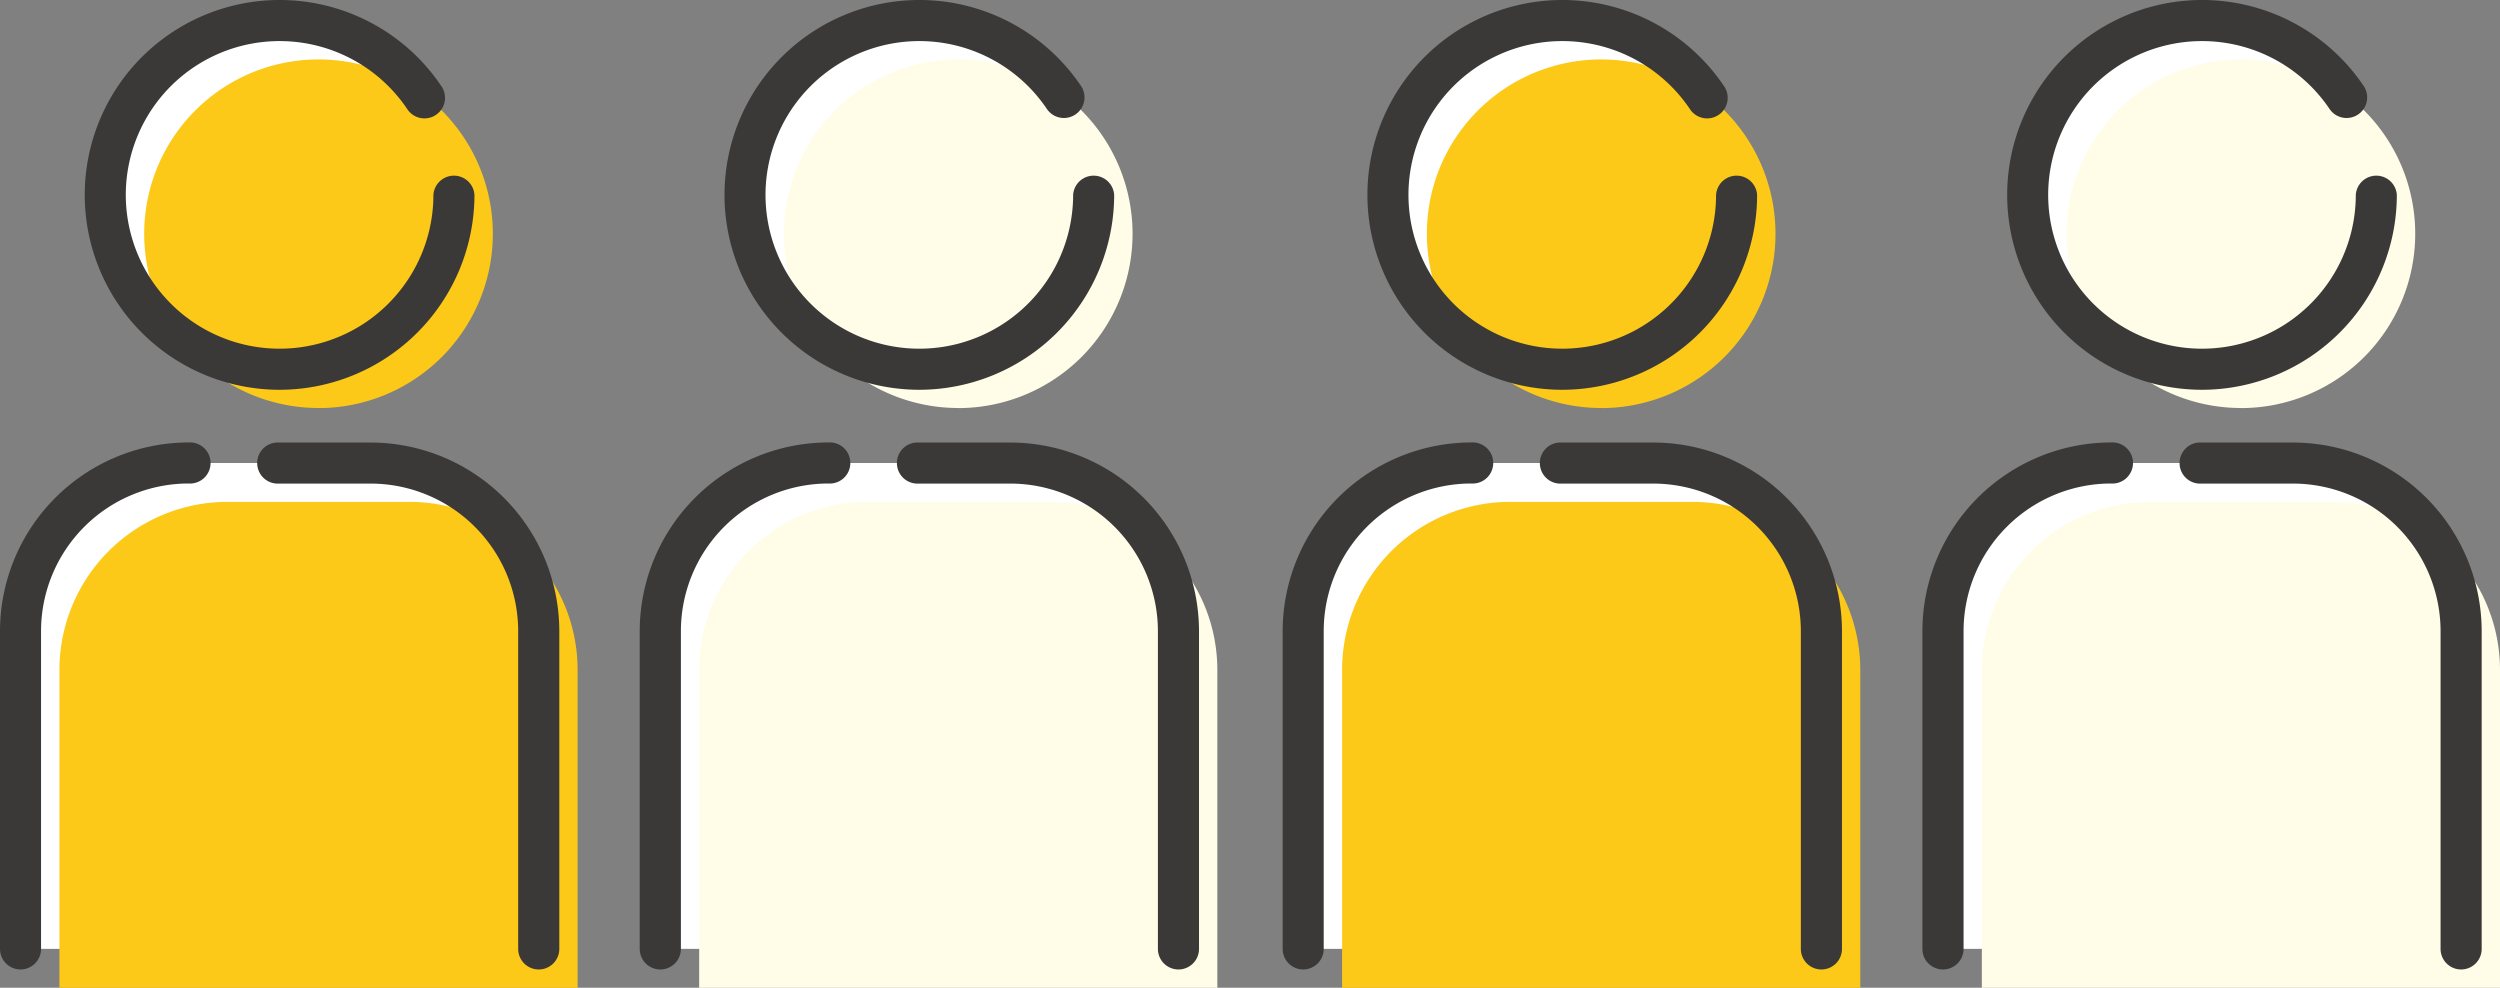
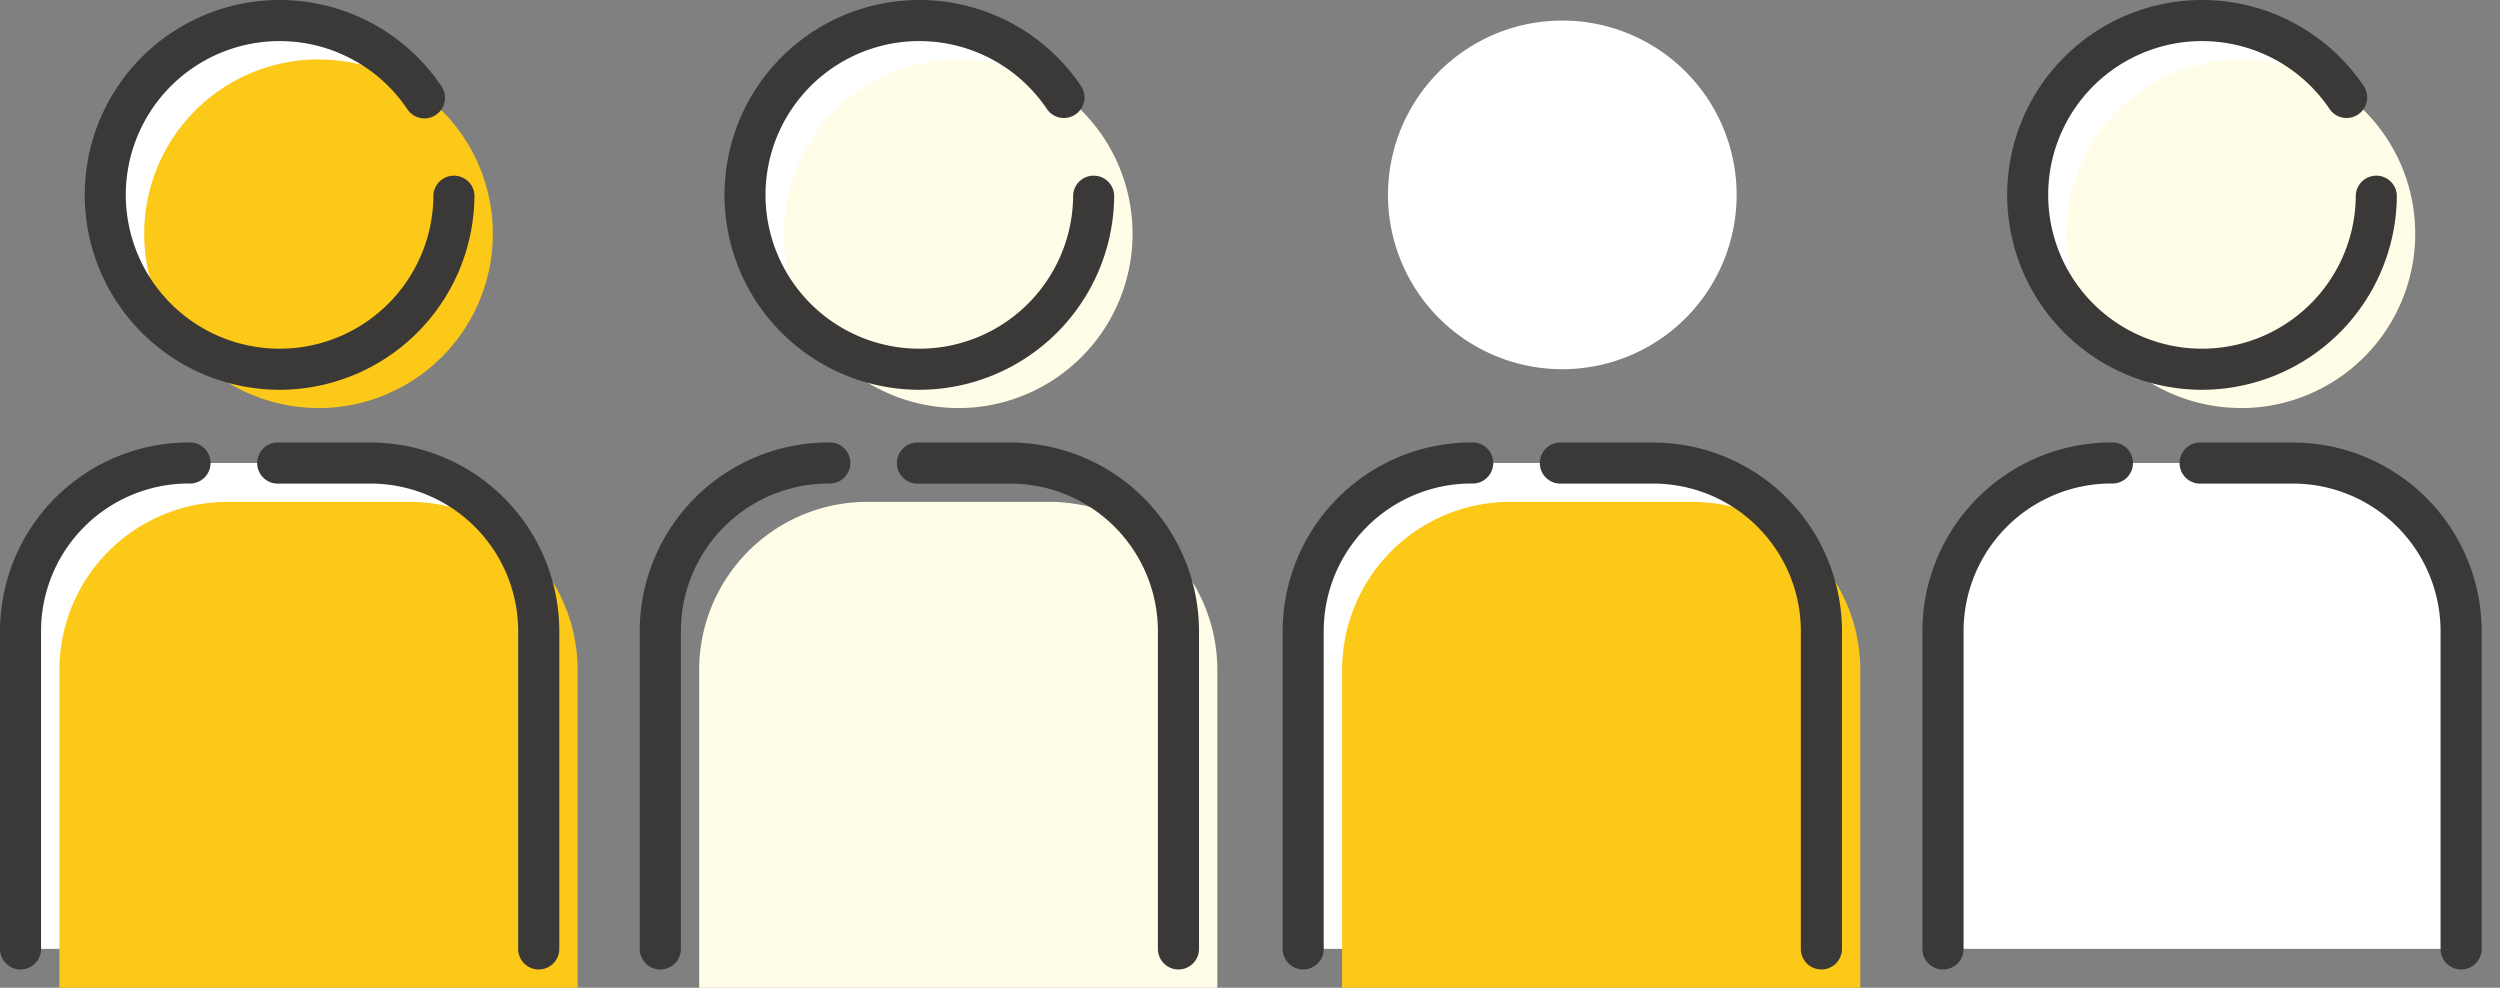
<svg xmlns="http://www.w3.org/2000/svg" width="115.718" height="45.72" viewBox="0 0 115.718 45.72">
  <rect x="0" y="0" width="115.718" height="45.72" fill="#808080" stroke="none" />
  <defs>
    <clipPath id="clip-path">
      <rect id="長方形_185" data-name="長方形 185" width="56.347" height="45.72" fill="#fffde8" />
    </clipPath>
  </defs>
  <g id="img" transform="translate(-940.141 -1469.739)">
    <g id="グループ_60" data-name="グループ 60" transform="translate(940.141 1469.739)" clip-path="url(#clip-path)">
      <path id="パス_1842" data-name="パス 1842" d="M15.752,17.638A8.069,8.069,0,1,0,7.683,9.569a8.069,8.069,0,0,0,8.069,8.069" transform="translate(-2.808 -0.548)" fill="#fff" />
      <path id="パス_1843" data-name="パス 1843" d="M17.7,33.774H9.282A7.781,7.781,0,0,0,1.5,41.556V56.264H25.485V41.556A7.781,7.781,0,0,0,17.7,33.774" transform="translate(-0.548 -12.343)" fill="#fff" />
      <path id="パス_1844" data-name="パス 1844" d="M62.416,17.638a8.069,8.069,0,1,0-8.069-8.069,8.069,8.069,0,0,0,8.069,8.069" transform="translate(-19.861 -0.548)" fill="#fff" />
-       <path id="パス_1845" data-name="パス 1845" d="M64.367,33.774H55.946a7.782,7.782,0,0,0-7.782,7.782V56.264H72.149V41.556a7.781,7.781,0,0,0-7.782-7.782" transform="translate(-17.601 -12.343)" fill="#fff" />
      <path id="パス_1846" data-name="パス 1846" d="M18.587,20.473A8.069,8.069,0,1,0,10.518,12.4a8.069,8.069,0,0,0,8.069,8.069" transform="translate(-3.844 -1.584)" fill="#fcc919" />
      <path id="パス_1847" data-name="パス 1847" d="M20.538,36.609H12.117a7.782,7.782,0,0,0-7.782,7.782V59.1H28.32V44.391a7.781,7.781,0,0,0-7.782-7.782" transform="translate(-1.584 -13.379)" fill="#fcc919" />
      <path id="パス_1848" data-name="パス 1848" d="M65.251,20.473A8.069,8.069,0,1,0,57.182,12.4a8.069,8.069,0,0,0,8.069,8.069" transform="translate(-20.897 -1.584)" fill="#fffde8" />
      <path id="パス_1849" data-name="パス 1849" d="M67.2,36.609H58.781A7.782,7.782,0,0,0,51,44.391V59.1H74.984V44.391A7.781,7.781,0,0,0,67.2,36.609" transform="translate(-18.637 -13.379)" fill="#fffde8" />
      <path id="パス_1850" data-name="パス 1850" d="M15.2,18.042A9.021,9.021,0,1,1,22.683,3.977a.952.952,0,1,1-1.577,1.066,7.119,7.119,0,1,0,1.215,3.978.952.952,0,0,1,1.9,0A9.031,9.031,0,0,1,15.2,18.042" transform="translate(-2.26 0)" fill="#3b3938" />
      <path id="パス_1851" data-name="パス 1851" d="M31.828,56.669a.952.952,0,0,1-.952-.952V41.008a6.837,6.837,0,0,0-6.83-6.829H19.809a.952.952,0,1,1,0-1.9h4.238a8.743,8.743,0,0,1,8.733,8.733V55.717a.952.952,0,0,1-.952.952" transform="translate(-6.891 -11.795)" fill="#3b3938" />
      <path id="パス_1852" data-name="パス 1852" d="M.952,56.669A.952.952,0,0,1,0,55.717V41.008a8.743,8.743,0,0,1,8.733-8.733.952.952,0,1,1,0,1.9A6.837,6.837,0,0,0,1.9,41.008V55.717a.952.952,0,0,1-.952.952" transform="translate(0 -11.795)" fill="#3b3938" />
      <path id="パス_1853" data-name="パス 1853" d="M61.868,18.042a9.021,9.021,0,1,1,7.48-14.066A.952.952,0,1,1,67.77,5.043a7.119,7.119,0,1,0,1.215,3.978.952.952,0,0,1,1.9,0,9.031,9.031,0,0,1-9.021,9.021" transform="translate(-19.313 0)" fill="#3b3938" />
      <path id="パス_1854" data-name="パス 1854" d="M78.492,56.669a.952.952,0,0,1-.952-.952V41.008a6.837,6.837,0,0,0-6.83-6.829H66.473a.952.952,0,1,1,0-1.9H70.71a8.743,8.743,0,0,1,8.733,8.733V55.717a.952.952,0,0,1-.952.952" transform="translate(-23.944 -11.795)" fill="#3b3938" />
      <path id="パス_1855" data-name="パス 1855" d="M47.617,56.669a.951.951,0,0,1-.952-.952V41.008A8.743,8.743,0,0,1,55.4,32.275a.952.952,0,1,1,0,1.9,6.837,6.837,0,0,0-6.829,6.829V55.717a.952.952,0,0,1-.952.952" transform="translate(-17.054 -11.795)" fill="#3b3938" />
    </g>
    <g id="グループ_60-2" data-name="グループ 60" transform="translate(999.512 1469.739)" clip-path="url(#clip-path)">
      <path id="パス_1842-2" data-name="パス 1842" d="M15.752,17.638A8.069,8.069,0,1,0,7.683,9.569a8.069,8.069,0,0,0,8.069,8.069" transform="translate(-2.808 -0.548)" fill="#fff" />
      <path id="パス_1843-2" data-name="パス 1843" d="M17.7,33.774H9.282A7.781,7.781,0,0,0,1.5,41.556V56.264H25.485V41.556A7.781,7.781,0,0,0,17.7,33.774" transform="translate(-0.548 -12.343)" fill="#fff" />
      <path id="パス_1844-2" data-name="パス 1844" d="M62.416,17.638a8.069,8.069,0,1,0-8.069-8.069,8.069,8.069,0,0,0,8.069,8.069" transform="translate(-19.861 -0.548)" fill="#fff" />
      <path id="パス_1845-2" data-name="パス 1845" d="M64.367,33.774H55.946a7.782,7.782,0,0,0-7.782,7.782V56.264H72.149V41.556a7.781,7.781,0,0,0-7.782-7.782" transform="translate(-17.601 -12.343)" fill="#fff" />
-       <path id="パス_1846-2" data-name="パス 1846" d="M18.587,20.473A8.069,8.069,0,1,0,10.518,12.4a8.069,8.069,0,0,0,8.069,8.069" transform="translate(-3.844 -1.584)" fill="#fcc919" />
      <path id="パス_1847-2" data-name="パス 1847" d="M20.538,36.609H12.117a7.782,7.782,0,0,0-7.782,7.782V59.1H28.32V44.391a7.781,7.781,0,0,0-7.782-7.782" transform="translate(-1.584 -13.379)" fill="#fcc919" />
      <path id="パス_1848-2" data-name="パス 1848" d="M65.251,20.473A8.069,8.069,0,1,0,57.182,12.4a8.069,8.069,0,0,0,8.069,8.069" transform="translate(-20.897 -1.584)" fill="#fffde8" />
-       <path id="パス_1849-2" data-name="パス 1849" d="M67.2,36.609H58.781A7.782,7.782,0,0,0,51,44.391V59.1H74.984V44.391A7.781,7.781,0,0,0,67.2,36.609" transform="translate(-18.637 -13.379)" fill="#fffde8" />
-       <path id="パス_1850-2" data-name="パス 1850" d="M15.2,18.042A9.021,9.021,0,1,1,22.683,3.977a.952.952,0,1,1-1.577,1.066,7.119,7.119,0,1,0,1.215,3.978.952.952,0,0,1,1.9,0A9.031,9.031,0,0,1,15.2,18.042" transform="translate(-2.26 0)" fill="#3b3938" />
      <path id="パス_1851-2" data-name="パス 1851" d="M31.828,56.669a.952.952,0,0,1-.952-.952V41.008a6.837,6.837,0,0,0-6.83-6.829H19.809a.952.952,0,1,1,0-1.9h4.238a8.743,8.743,0,0,1,8.733,8.733V55.717a.952.952,0,0,1-.952.952" transform="translate(-6.891 -11.795)" fill="#3b3938" />
      <path id="パス_1852-2" data-name="パス 1852" d="M.952,56.669A.952.952,0,0,1,0,55.717V41.008a8.743,8.743,0,0,1,8.733-8.733.952.952,0,1,1,0,1.9A6.837,6.837,0,0,0,1.9,41.008V55.717a.952.952,0,0,1-.952.952" transform="translate(0 -11.795)" fill="#3b3938" />
      <path id="パス_1853-2" data-name="パス 1853" d="M61.868,18.042a9.021,9.021,0,1,1,7.48-14.066A.952.952,0,1,1,67.77,5.043a7.119,7.119,0,1,0,1.215,3.978.952.952,0,0,1,1.9,0,9.031,9.031,0,0,1-9.021,9.021" transform="translate(-19.313 0)" fill="#3b3938" />
      <path id="パス_1854-2" data-name="パス 1854" d="M78.492,56.669a.952.952,0,0,1-.952-.952V41.008a6.837,6.837,0,0,0-6.83-6.829H66.473a.952.952,0,1,1,0-1.9H70.71a8.743,8.743,0,0,1,8.733,8.733V55.717a.952.952,0,0,1-.952.952" transform="translate(-23.944 -11.795)" fill="#3b3938" />
      <path id="パス_1855-2" data-name="パス 1855" d="M47.617,56.669a.951.951,0,0,1-.952-.952V41.008A8.743,8.743,0,0,1,55.4,32.275a.952.952,0,1,1,0,1.9,6.837,6.837,0,0,0-6.829,6.829V55.717a.952.952,0,0,1-.952.952" transform="translate(-17.054 -11.795)" fill="#3b3938" />
    </g>
  </g>
</svg>